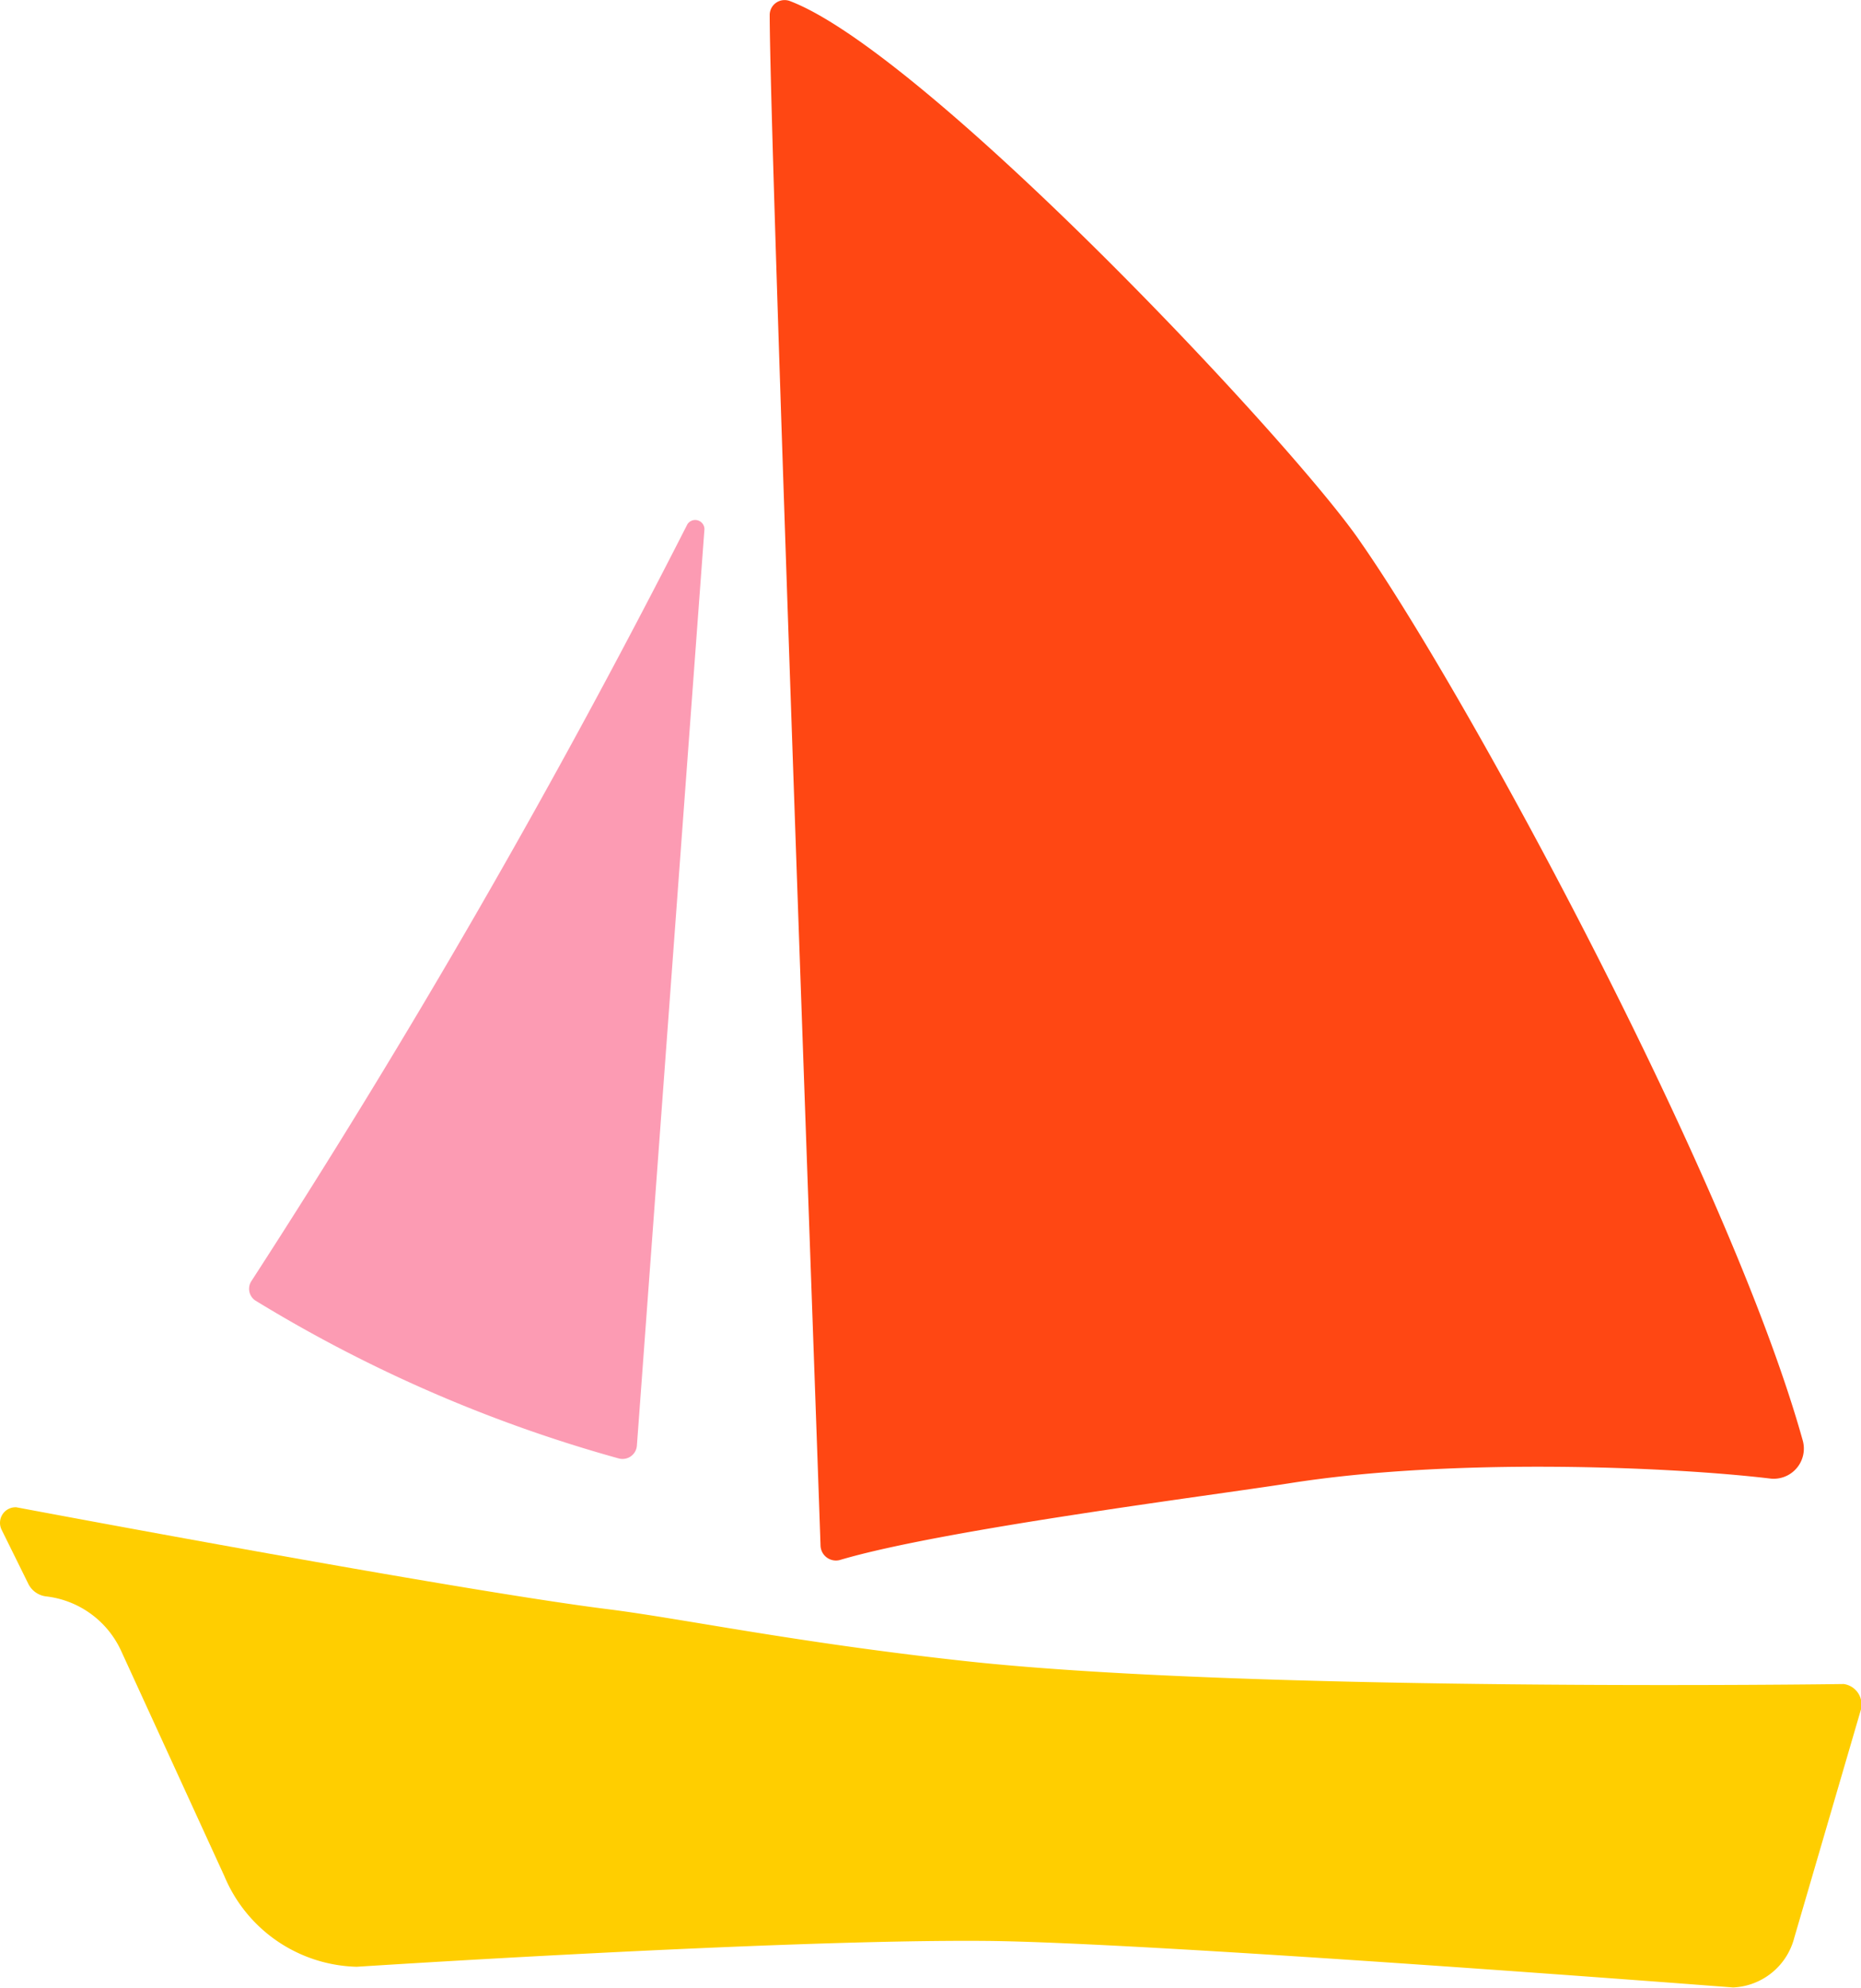
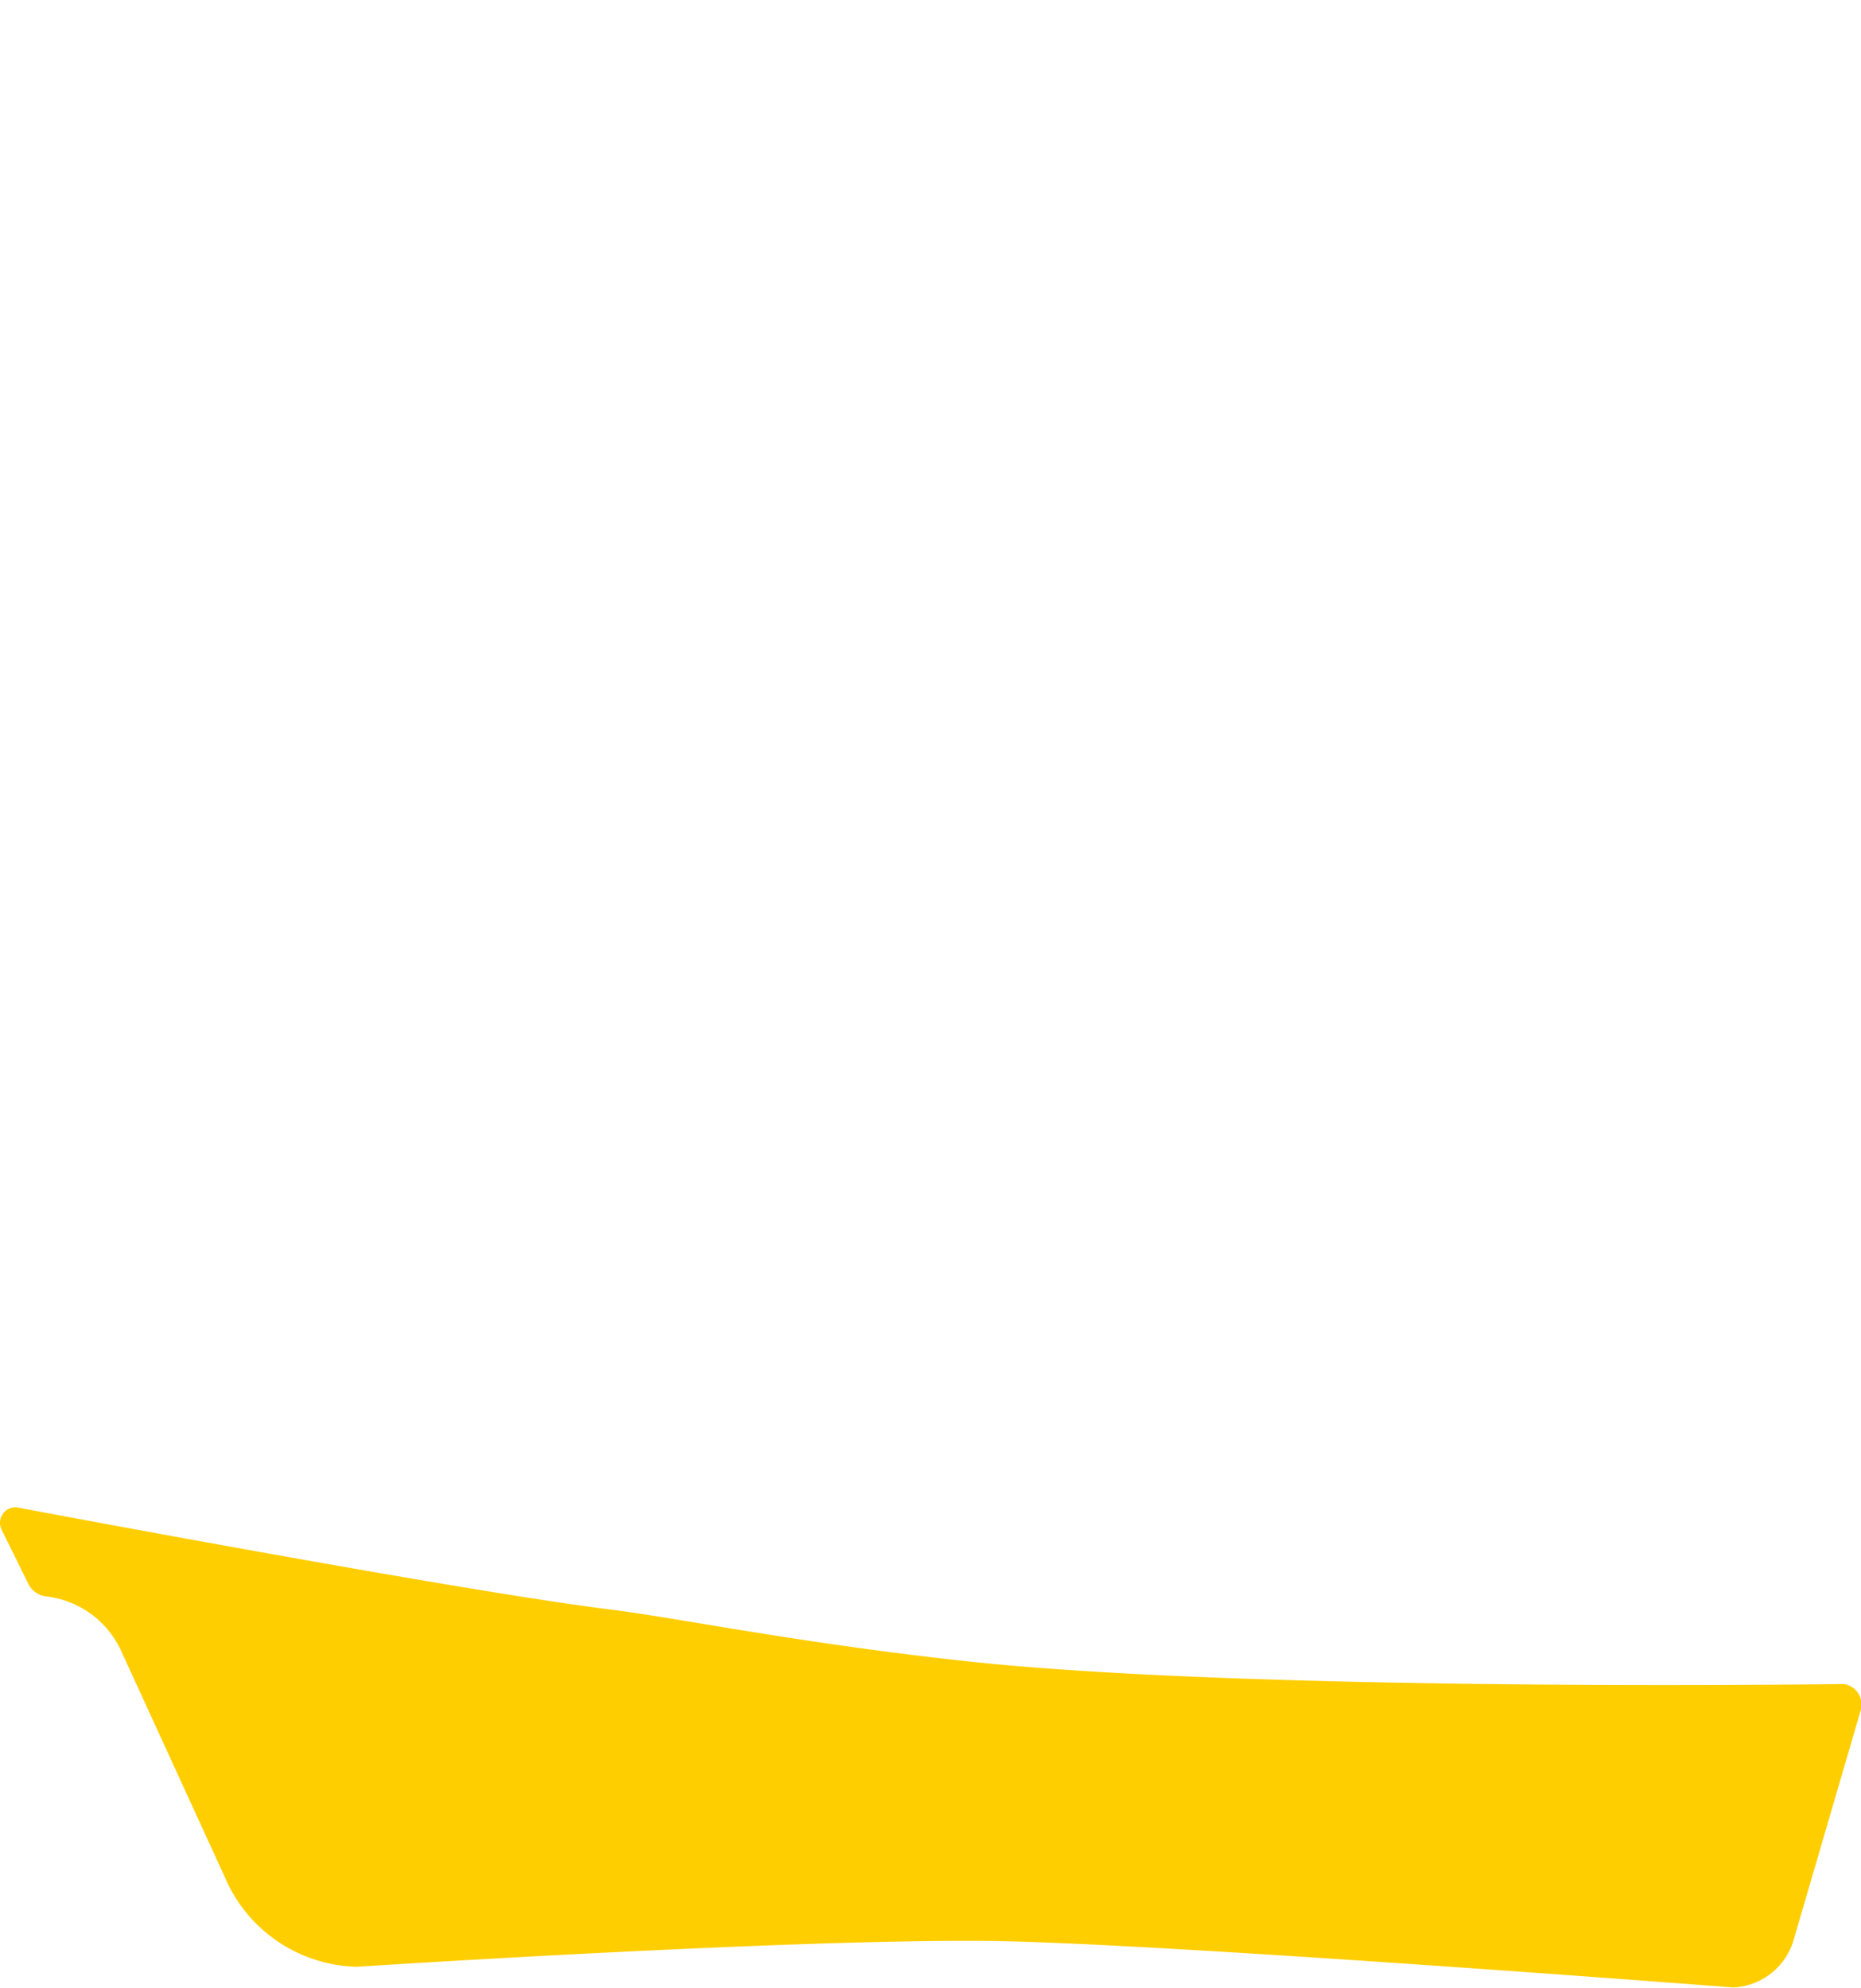
<svg xmlns="http://www.w3.org/2000/svg" width="112.38" height="120" viewBox="0 0 112.38 120">
  <title>BLK_icn_retire_boat_rgb</title>
-   <path d="M51.5.06A.9.9,0,0,0,50.29.9c0,7.52,2.71,81.81,3.07,92.42a.93.93,0,0,0,1.21.85c6.19-1.83,22.46-3.89,27.1-4.62,9.85-1.56,23-1,29-.29a1.82,1.82,0,0,0,2-2.3C108.26,71.16,92.49,42.09,86,32.77,82,26.85,59.71,3.16,51.5.06Z" transform="translate(-3.81 0)" fill="#ff4713" />
  <path d="M115.15,101.67s-35.94.51-53.19-1.4c-10.21-1.12-17.11-2.58-21.46-3.12C31.32,96,4.8,91,4.8,91a.94.94,0,0,0-.89,1.36l1.6,3.24a1.38,1.38,0,0,0,1.09.78h0a5.7,5.7,0,0,1,4.53,3.3l6.23,13.59a8.9,8.9,0,0,0,8,5.47s25.64-1.67,38.05-1.56c9.91.09,45.06,2.81,45.06,2.81a4,4,0,0,0,3.69-3l4-13.69A1.25,1.25,0,0,0,115.15,101.67Z" transform="translate(-3.81 0)" fill="#ffce00" />
-   <path d="M45.32,31.65A507.51,507.51,0,0,1,19,77.33a.85.85,0,0,0,.25,1.2,86.07,86.07,0,0,0,21.92,9.52.87.87,0,0,0,1.1-.77c.5-6.77,3.26-44.26,4.08-55.34A.56.56,0,0,0,45.32,31.65Z" transform="translate(-3.81 0)" fill="#fc9bb3" />
</svg>